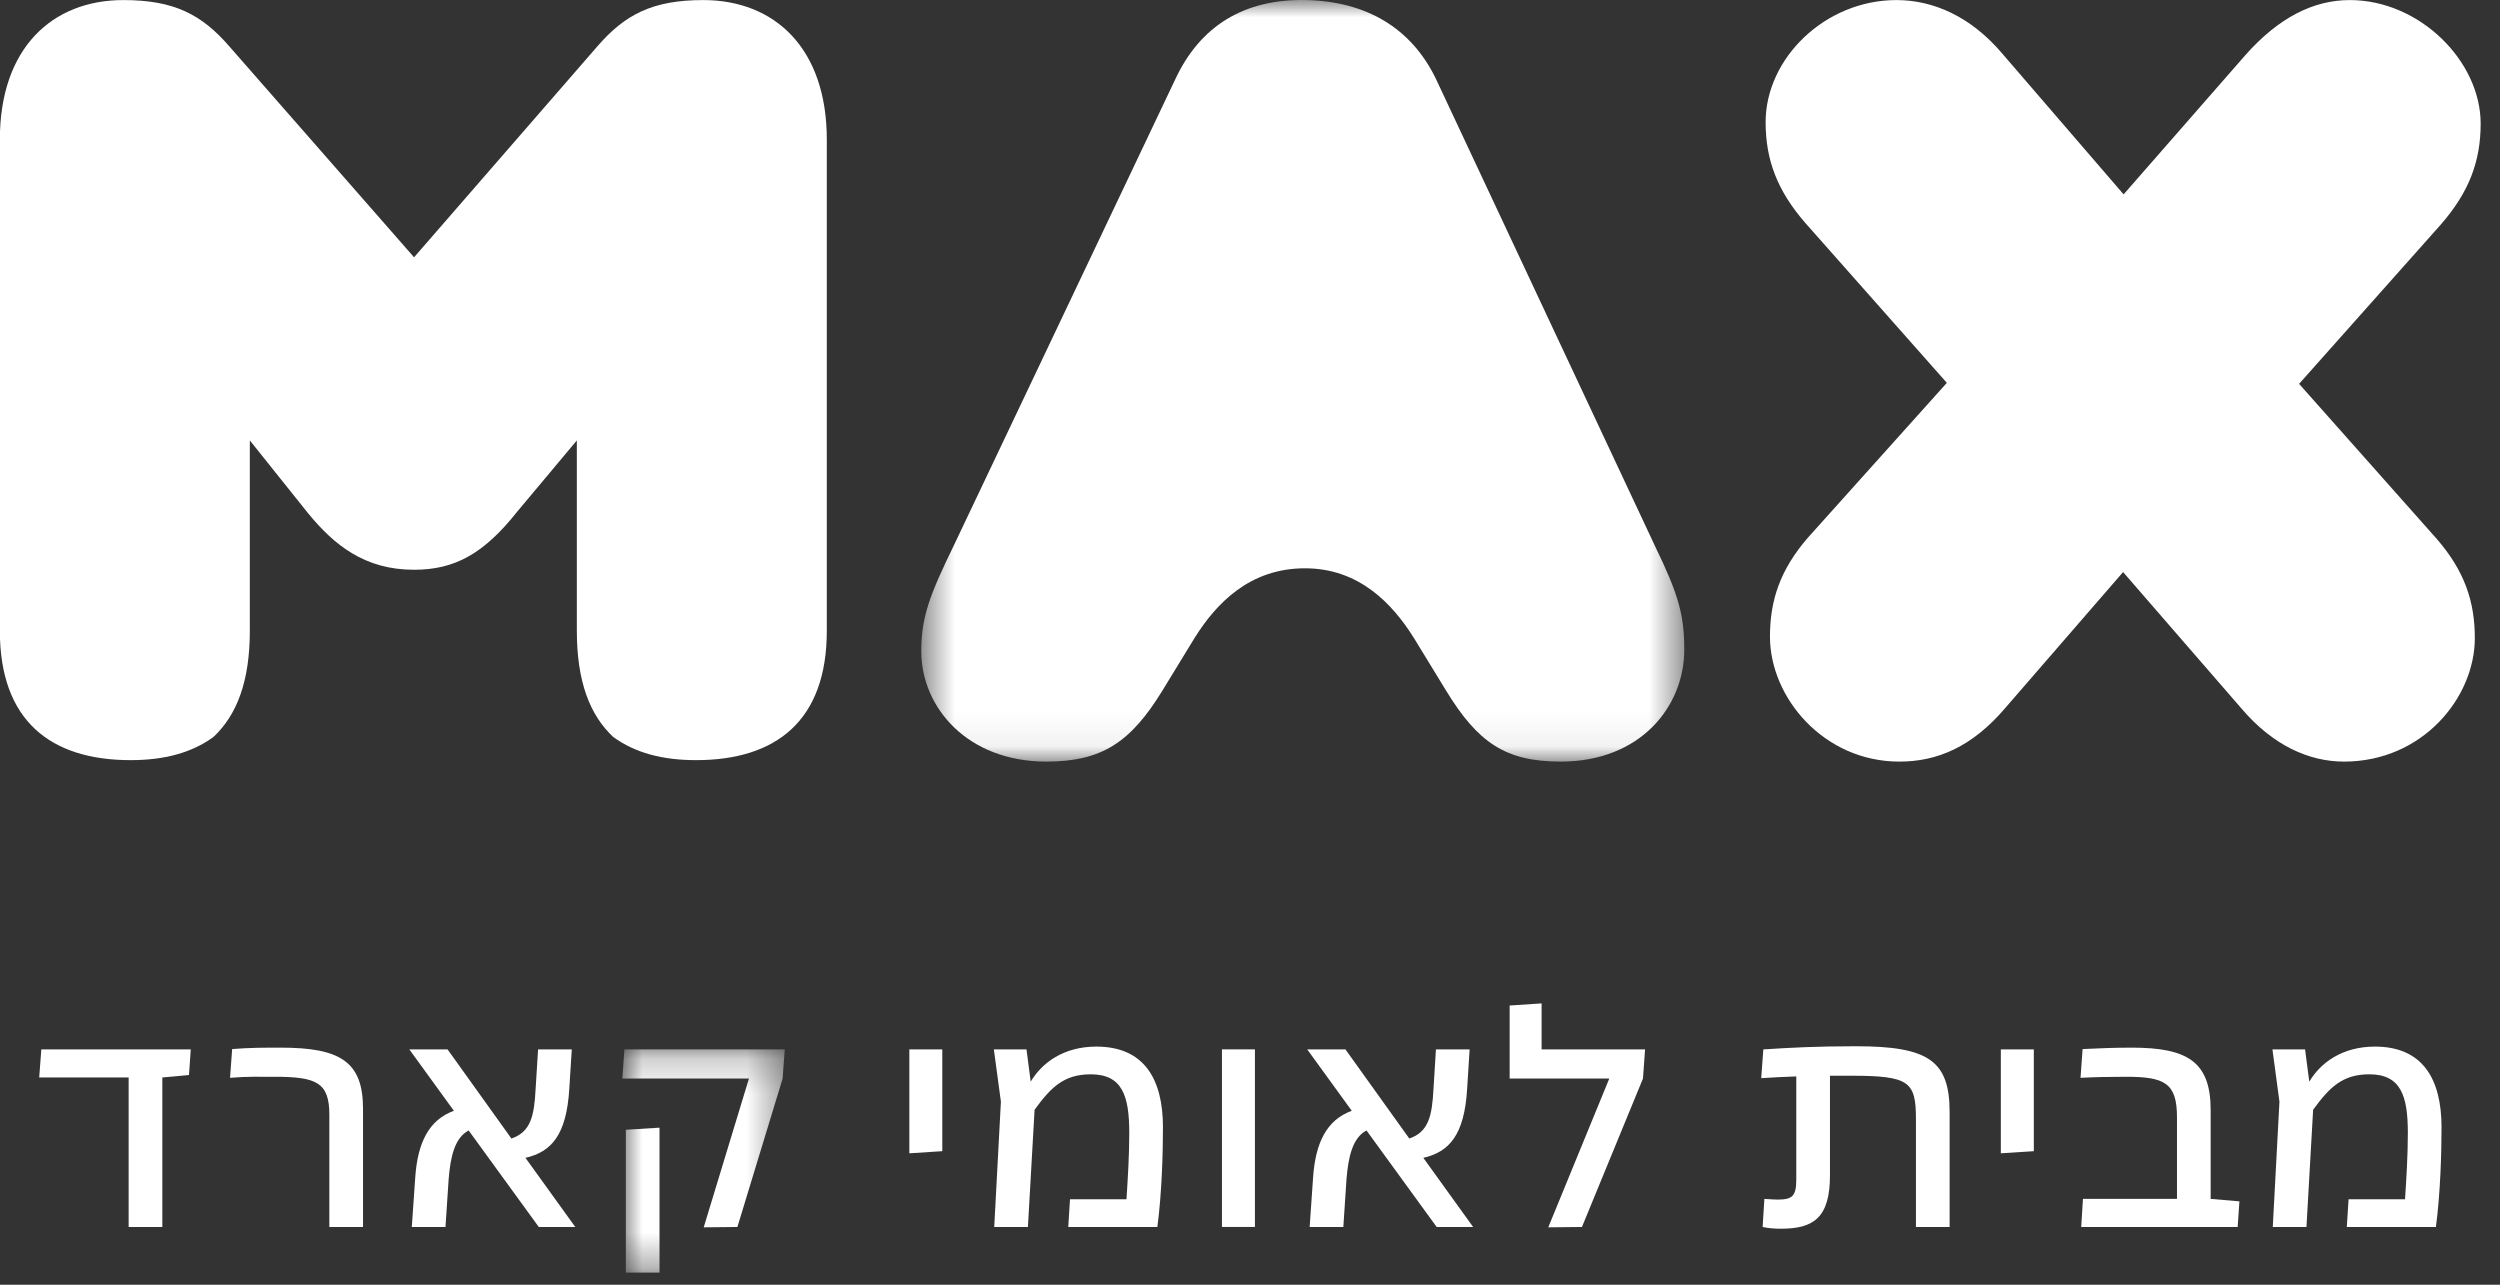
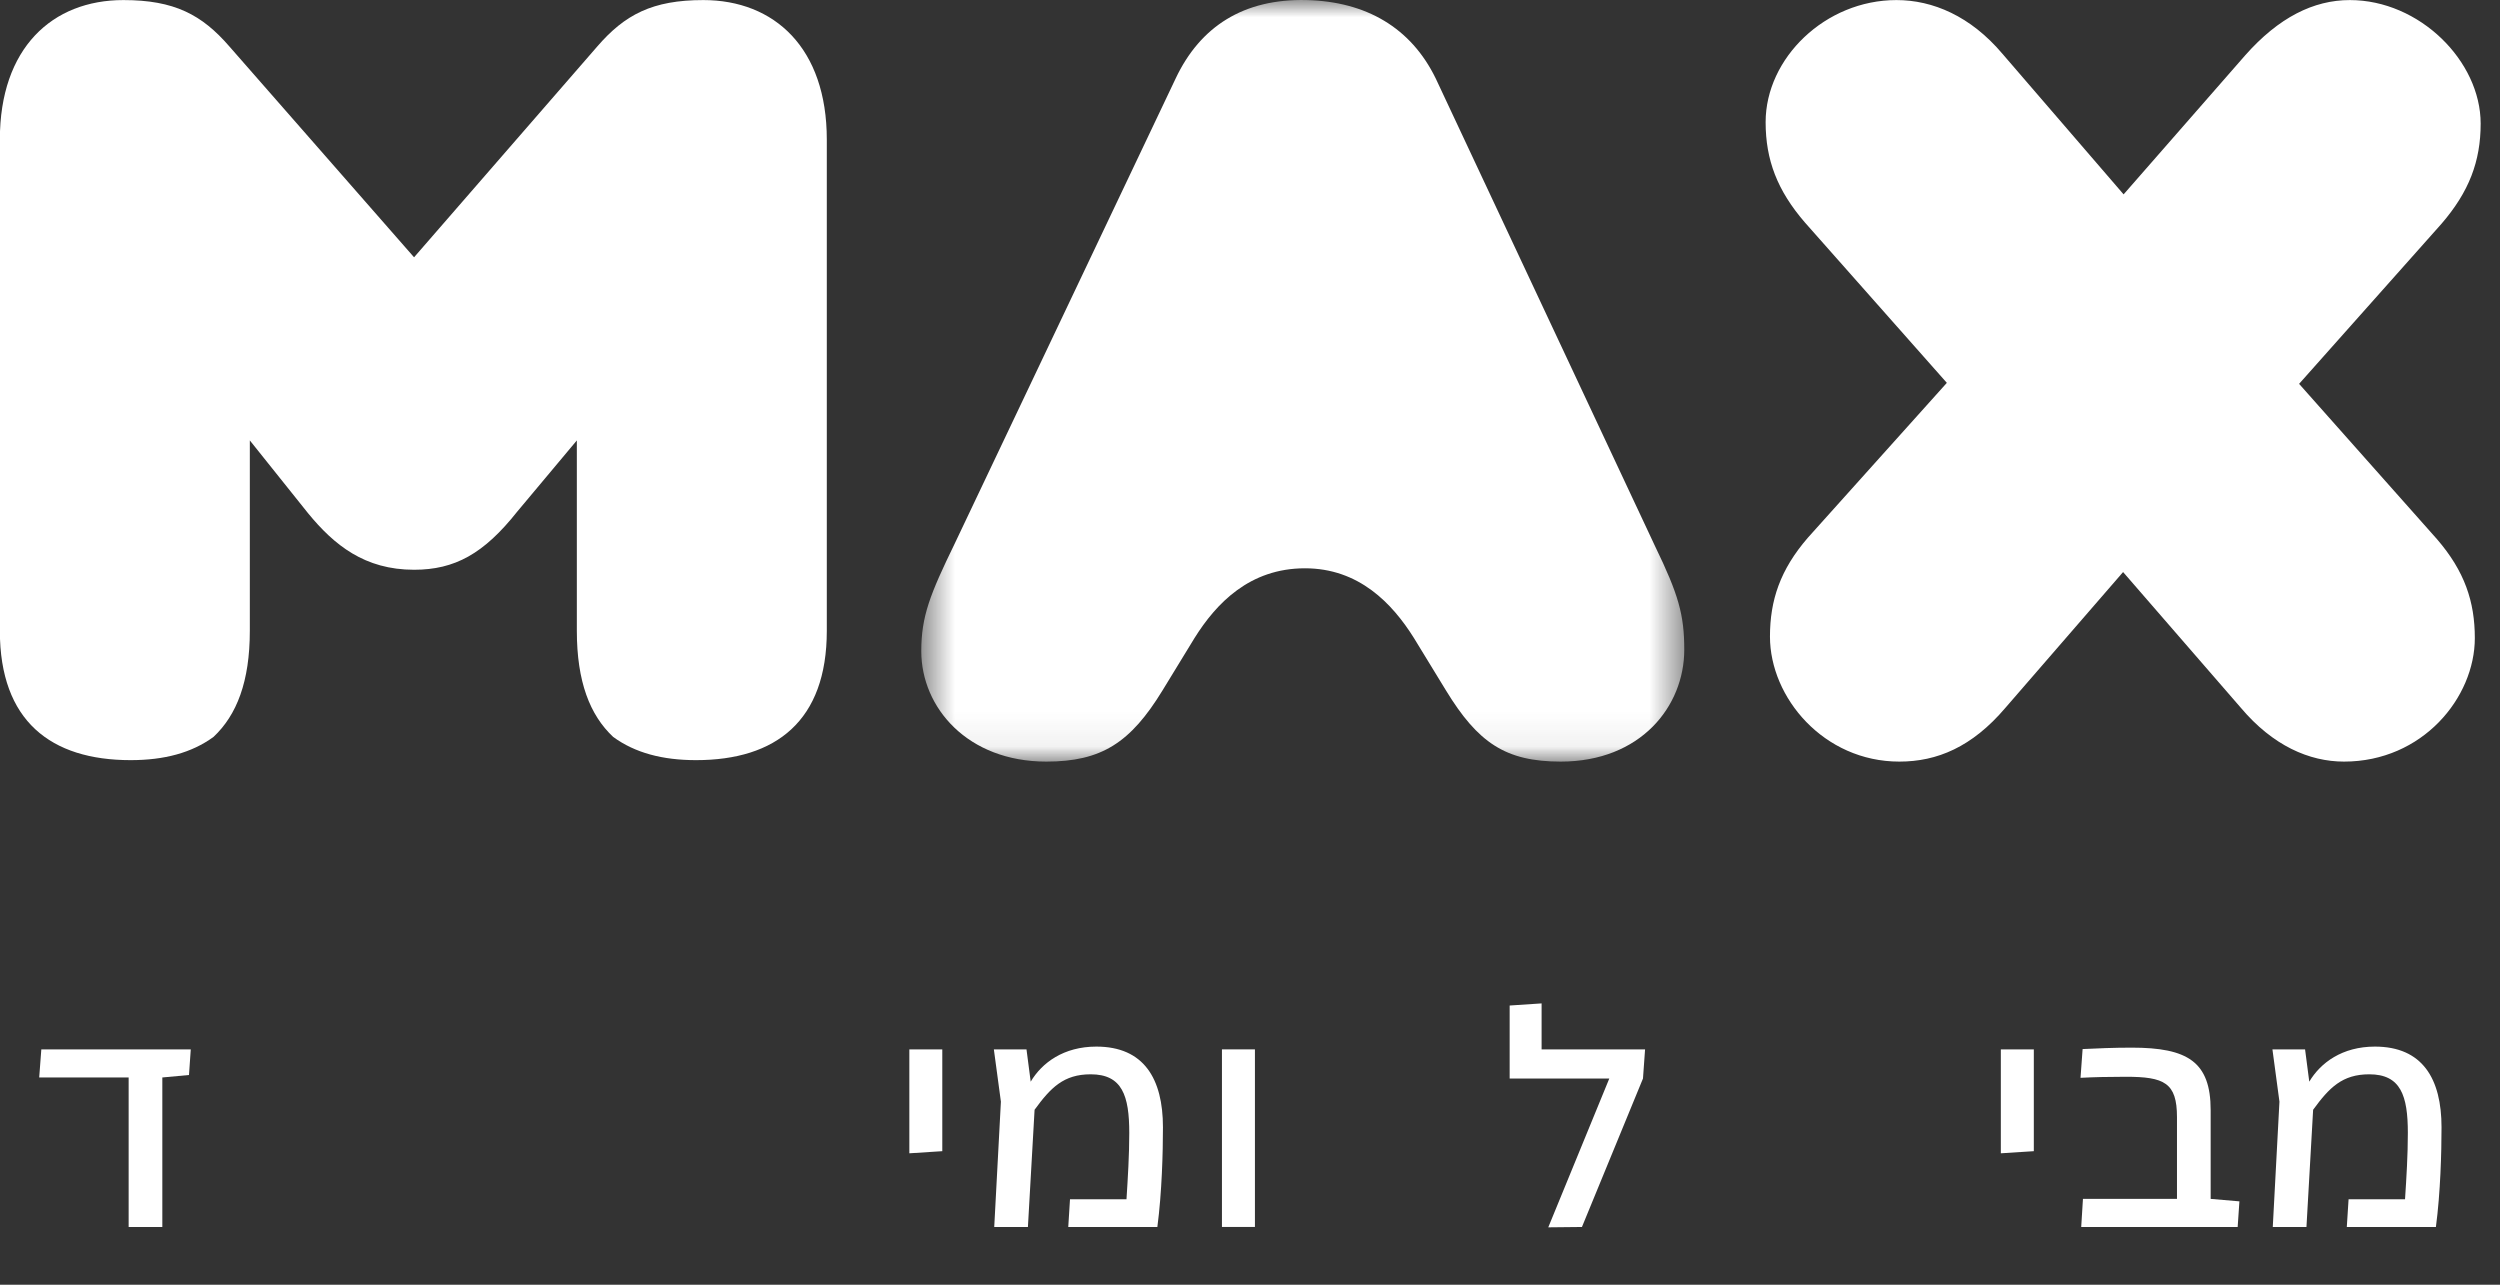
<svg xmlns="http://www.w3.org/2000/svg" width="72" height="37" viewBox="0 0 72 37" fill="none">
  <rect x="0" y="0" width="72" height="37" fill="#333333" stroke="none" />
  <g id="Page-1">
    <g id="max-logo">
      <g id="Group-29">
        <g id="Group-3">
          <g id="Mask group">
            <mask id="mask0_1740_9541" style="mask-type:luminance" maskUnits="userSpaceOnUse" x="26" y="0" width="23" height="22">
              <g id="Group">
                <path id="Vector" d="M26.534 0H48.508V21.934H26.534V0Z" fill="white" />
              </g>
            </mask>
            <g mask="url(#mask0_1740_9541)">
              <path id="Fill-1" fill-rule="evenodd" clip-rule="evenodd" d="M41.35 2.262C40.638 0.797 39.341 0.043 37.625 0.002C35.825 -0.04 34.569 0.755 33.858 2.262L27.496 15.655C26.784 17.12 26.533 17.748 26.533 18.753C26.533 20.385 27.872 21.934 30.133 21.934C31.723 21.934 32.56 21.39 33.481 19.883L34.402 18.376C35.03 17.372 35.992 16.367 37.583 16.367C39.131 16.367 40.094 17.372 40.722 18.376L41.643 19.883C42.563 21.39 43.359 21.934 44.949 21.934C47.251 21.934 48.507 20.343 48.507 18.711C48.507 17.706 48.34 17.12 47.67 15.739L41.35 2.262Z" fill="white" />
            </g>
          </g>
        </g>
        <path id="Fill-4" fill-rule="evenodd" clip-rule="evenodd" d="M20.254 0.002C18.789 0.002 17.994 0.421 17.199 1.341L11.925 7.41L6.609 1.341C5.814 0.421 5.019 0.002 3.554 0.002C1.503 0.002 -0.004 1.383 -0.004 4.02V18.167C-0.004 20.762 1.461 21.892 3.763 21.892C4.726 21.892 5.521 21.683 6.149 21.223C6.818 20.595 7.195 19.632 7.195 18.167V12.684L8.869 14.777C9.623 15.698 10.502 16.409 11.925 16.409C13.097 16.409 13.934 15.949 14.896 14.735L16.613 12.684V18.167C16.613 19.632 16.989 20.595 17.659 21.223C18.287 21.683 19.082 21.892 20.045 21.892C22.347 21.892 23.812 20.762 23.812 18.167V4.02C23.812 1.383 22.305 0.002 20.254 0.002Z" fill="white" />
        <path id="Fill-6" fill-rule="evenodd" clip-rule="evenodd" d="M66.214 11.055L70.312 6.448C71.108 5.527 71.443 4.648 71.443 3.56C71.443 1.76 69.685 0.002 67.676 0.002C66.629 0.002 65.625 0.504 64.662 1.593L61.16 5.598L57.672 1.551C56.752 0.462 55.663 0.002 54.617 0.002C52.566 0.002 50.85 1.676 50.85 3.518C50.85 4.606 51.185 5.485 51.98 6.406L56.069 11.026L52.064 15.489C51.269 16.409 50.975 17.288 50.975 18.334C50.975 20.092 52.524 21.934 54.701 21.934C55.789 21.934 56.794 21.515 57.756 20.385L61.145 16.475L64.537 20.385C65.457 21.474 66.504 21.934 67.508 21.934C69.768 21.934 71.275 20.092 71.275 18.376C71.275 17.33 70.982 16.451 70.187 15.53L66.214 11.055Z" fill="white" />
        <path id="Fill-8" fill-rule="evenodd" clip-rule="evenodd" d="M3.705 31.031H1.129L1.19 30.223H5.494L5.443 30.96L4.675 31.031V35.337H3.705V31.031Z" fill="white" />
-         <path id="Fill-10" fill-rule="evenodd" clip-rule="evenodd" d="M9.485 32.103C9.485 31.173 9.111 31.011 7.909 31.011C7.484 31.011 7.1 31.001 6.625 31.041L6.686 30.213C7.191 30.172 7.616 30.172 8.08 30.172C9.788 30.172 10.455 30.567 10.455 31.931V35.337H9.485V32.103Z" fill="white" />
-         <path id="Fill-12" fill-rule="evenodd" clip-rule="evenodd" d="M15.517 35.337L13.497 32.557C13.092 32.77 12.971 33.326 12.921 33.962L12.83 35.337H11.86L11.961 33.881C12.032 32.921 12.345 32.254 13.072 31.991L11.789 30.223H12.89L14.729 32.79C15.285 32.598 15.386 32.143 15.426 31.355L15.497 30.223H16.467L16.396 31.355C16.315 32.689 15.881 33.174 15.133 33.346L16.568 35.337H15.517Z" fill="white" />
        <g id="Group-16">
          <g id="Mask group_2">
            <mask id="mask1_1740_9541" style="mask-type:luminance" maskUnits="userSpaceOnUse" x="17" y="30" width="6" height="7">
              <g id="Group_2">
                <path id="Vector_2" d="M17.923 30.223H22.601V36.651H17.923V30.223Z" fill="white" />
              </g>
            </mask>
            <g mask="url(#mask1_1740_9541)">
-               <path id="Fill-14" fill-rule="evenodd" clip-rule="evenodd" d="M18.024 32.537L18.994 32.477V36.651H18.024V32.537ZM21.57 31.061H17.923L17.983 30.223H22.601L22.54 31.061L21.237 35.337L20.267 35.347L21.57 31.061Z" fill="white" />
-             </g>
+               </g>
          </g>
        </g>
        <path id="Fill-17" fill-rule="evenodd" clip-rule="evenodd" d="M26.189 30.223H27.138V33.154L26.189 33.215V30.223Z" fill="white" />
        <path id="Fill-19" fill-rule="evenodd" clip-rule="evenodd" d="M28.826 31.728L28.623 30.222H29.563L29.684 31.152C30.008 30.607 30.634 30.142 31.574 30.142C32.948 30.142 33.493 31.072 33.493 32.466C33.493 33.184 33.463 34.346 33.332 35.337H30.766L30.816 34.538H32.443C32.483 33.911 32.523 33.265 32.523 32.628C32.523 31.557 32.321 30.94 31.412 30.94C30.634 30.94 30.26 31.324 29.796 31.961L29.604 35.337H28.634L28.826 31.728Z" fill="white" />
        <g id="Mask group_3">
          <mask id="mask2_1740_9541" style="mask-type:luminance" maskUnits="userSpaceOnUse" x="-1" y="0" width="73" height="37">
            <g id="Group_3">
              <path id="Vector_3" d="M-0.003 36.65H71.443V0H-0.003V36.65Z" fill="white" />
            </g>
          </mask>
          <g mask="url(#mask2_1740_9541)">
            <path id="Fill-21" fill-rule="evenodd" clip-rule="evenodd" d="M35.192 35.336H36.142V30.222H35.192V35.336Z" fill="white" />
          </g>
        </g>
        <g id="Mask group_4">
          <mask id="mask3_1740_9541" style="mask-type:luminance" maskUnits="userSpaceOnUse" x="-1" y="0" width="73" height="37">
            <g id="Group_4">
-               <path id="Vector_4" d="M-0.003 36.65H71.443V0H-0.003V36.65Z" fill="white" />
-             </g>
+               </g>
          </mask>
          <g mask="url(#mask3_1740_9541)">
            <path id="Fill-23" fill-rule="evenodd" clip-rule="evenodd" d="M41.376 35.337L39.355 32.557C38.951 32.77 38.83 33.326 38.779 33.962L38.688 35.337H37.718L37.819 33.881C37.89 32.921 38.203 32.254 38.931 31.991L37.648 30.223H38.749L40.588 32.79C41.143 32.598 41.244 32.143 41.285 31.355L41.355 30.223H42.325L42.254 31.355C42.174 32.689 41.739 33.174 40.992 33.346L42.426 35.337H41.376Z" fill="white" />
          </g>
        </g>
        <g id="Mask group_5">
          <mask id="mask4_1740_9541" style="mask-type:luminance" maskUnits="userSpaceOnUse" x="-1" y="0" width="73" height="37">
            <g id="Group_5">
              <path id="Vector_5" d="M-0.003 36.65H71.443V0H-0.003V36.65Z" fill="white" />
            </g>
          </mask>
          <g mask="url(#mask4_1740_9541)">
            <path id="Fill-24" fill-rule="evenodd" clip-rule="evenodd" d="M46.348 31.061H43.478V28.959L44.398 28.898V30.222H47.378L47.318 31.061L45.56 35.337L44.59 35.347L46.348 31.061Z" fill="white" />
          </g>
        </g>
        <g id="Mask group_6">
          <mask id="mask5_1740_9541" style="mask-type:luminance" maskUnits="userSpaceOnUse" x="-1" y="0" width="73" height="37">
            <g id="Group_6">
              <path id="Vector_6" d="M-0.003 36.65H71.443V0H-0.003V36.65Z" fill="white" />
            </g>
          </mask>
          <g mask="url(#mask5_1740_9541)">
-             <path id="Fill-25" fill-rule="evenodd" clip-rule="evenodd" d="M56.149 32.032V35.337H55.179V32.234C55.179 31.153 54.997 30.981 53.31 30.981H52.703V33.851C52.703 35.074 52.229 35.387 51.289 35.387C51.117 35.387 50.946 35.377 50.764 35.337L50.814 34.528C51.006 34.538 51.057 34.548 51.188 34.548C51.612 34.548 51.733 34.458 51.733 33.972V31.001C51.38 31.011 51.057 31.031 50.723 31.051L50.784 30.223C51.562 30.172 52.33 30.132 53.451 30.132C55.552 30.132 56.149 30.556 56.149 32.032Z" fill="white" />
-           </g>
+             </g>
        </g>
        <g id="Mask group_7">
          <mask id="mask6_1740_9541" style="mask-type:luminance" maskUnits="userSpaceOnUse" x="-1" y="0" width="73" height="37">
            <g id="Group_7">
              <path id="Vector_7" d="M-0.003 36.65H71.443V0H-0.003V36.65Z" fill="white" />
            </g>
          </mask>
          <g mask="url(#mask6_1740_9541)">
            <path id="Fill-26" fill-rule="evenodd" clip-rule="evenodd" d="M57.624 30.223H58.574V33.154L57.624 33.215V30.223Z" fill="white" />
          </g>
        </g>
        <g id="Mask group_8">
          <mask id="mask7_1740_9541" style="mask-type:luminance" maskUnits="userSpaceOnUse" x="-1" y="0" width="73" height="37">
            <g id="Group_8">
              <path id="Vector_8" d="M-0.003 36.65H71.443V0H-0.003V36.65Z" fill="white" />
            </g>
          </mask>
          <g mask="url(#mask7_1740_9541)">
            <path id="Fill-27" fill-rule="evenodd" clip-rule="evenodd" d="M59.989 34.528H62.697V32.173C62.697 31.183 62.333 31.011 61.222 31.011C60.737 31.011 60.303 31.021 59.919 31.041L59.979 30.213C60.404 30.193 60.868 30.172 61.394 30.172C63 30.172 63.667 30.577 63.667 31.971V34.528L64.495 34.599L64.445 35.337H59.939L59.989 34.528Z" fill="white" />
          </g>
        </g>
        <g id="Mask group_9">
          <mask id="mask8_1740_9541" style="mask-type:luminance" maskUnits="userSpaceOnUse" x="-1" y="0" width="73" height="37">
            <g id="Group_9">
              <path id="Vector_9" d="M-0.003 36.65H71.443V0H-0.003V36.65Z" fill="white" />
            </g>
          </mask>
          <g mask="url(#mask8_1740_9541)">
            <path id="Fill-28" fill-rule="evenodd" clip-rule="evenodd" d="M65.648 31.728L65.446 30.222H66.386L66.507 31.152C66.831 30.607 67.457 30.142 68.397 30.142C69.771 30.142 70.316 31.072 70.316 32.466C70.316 33.184 70.286 34.346 70.154 35.337H67.588L67.639 34.538H69.265C69.306 33.911 69.346 33.265 69.346 32.628C69.346 31.557 69.144 30.94 68.235 30.94C67.457 30.94 67.083 31.324 66.618 31.961L66.426 35.337H65.456L65.648 31.728Z" fill="white" />
          </g>
        </g>
      </g>
    </g>
  </g>
</svg>